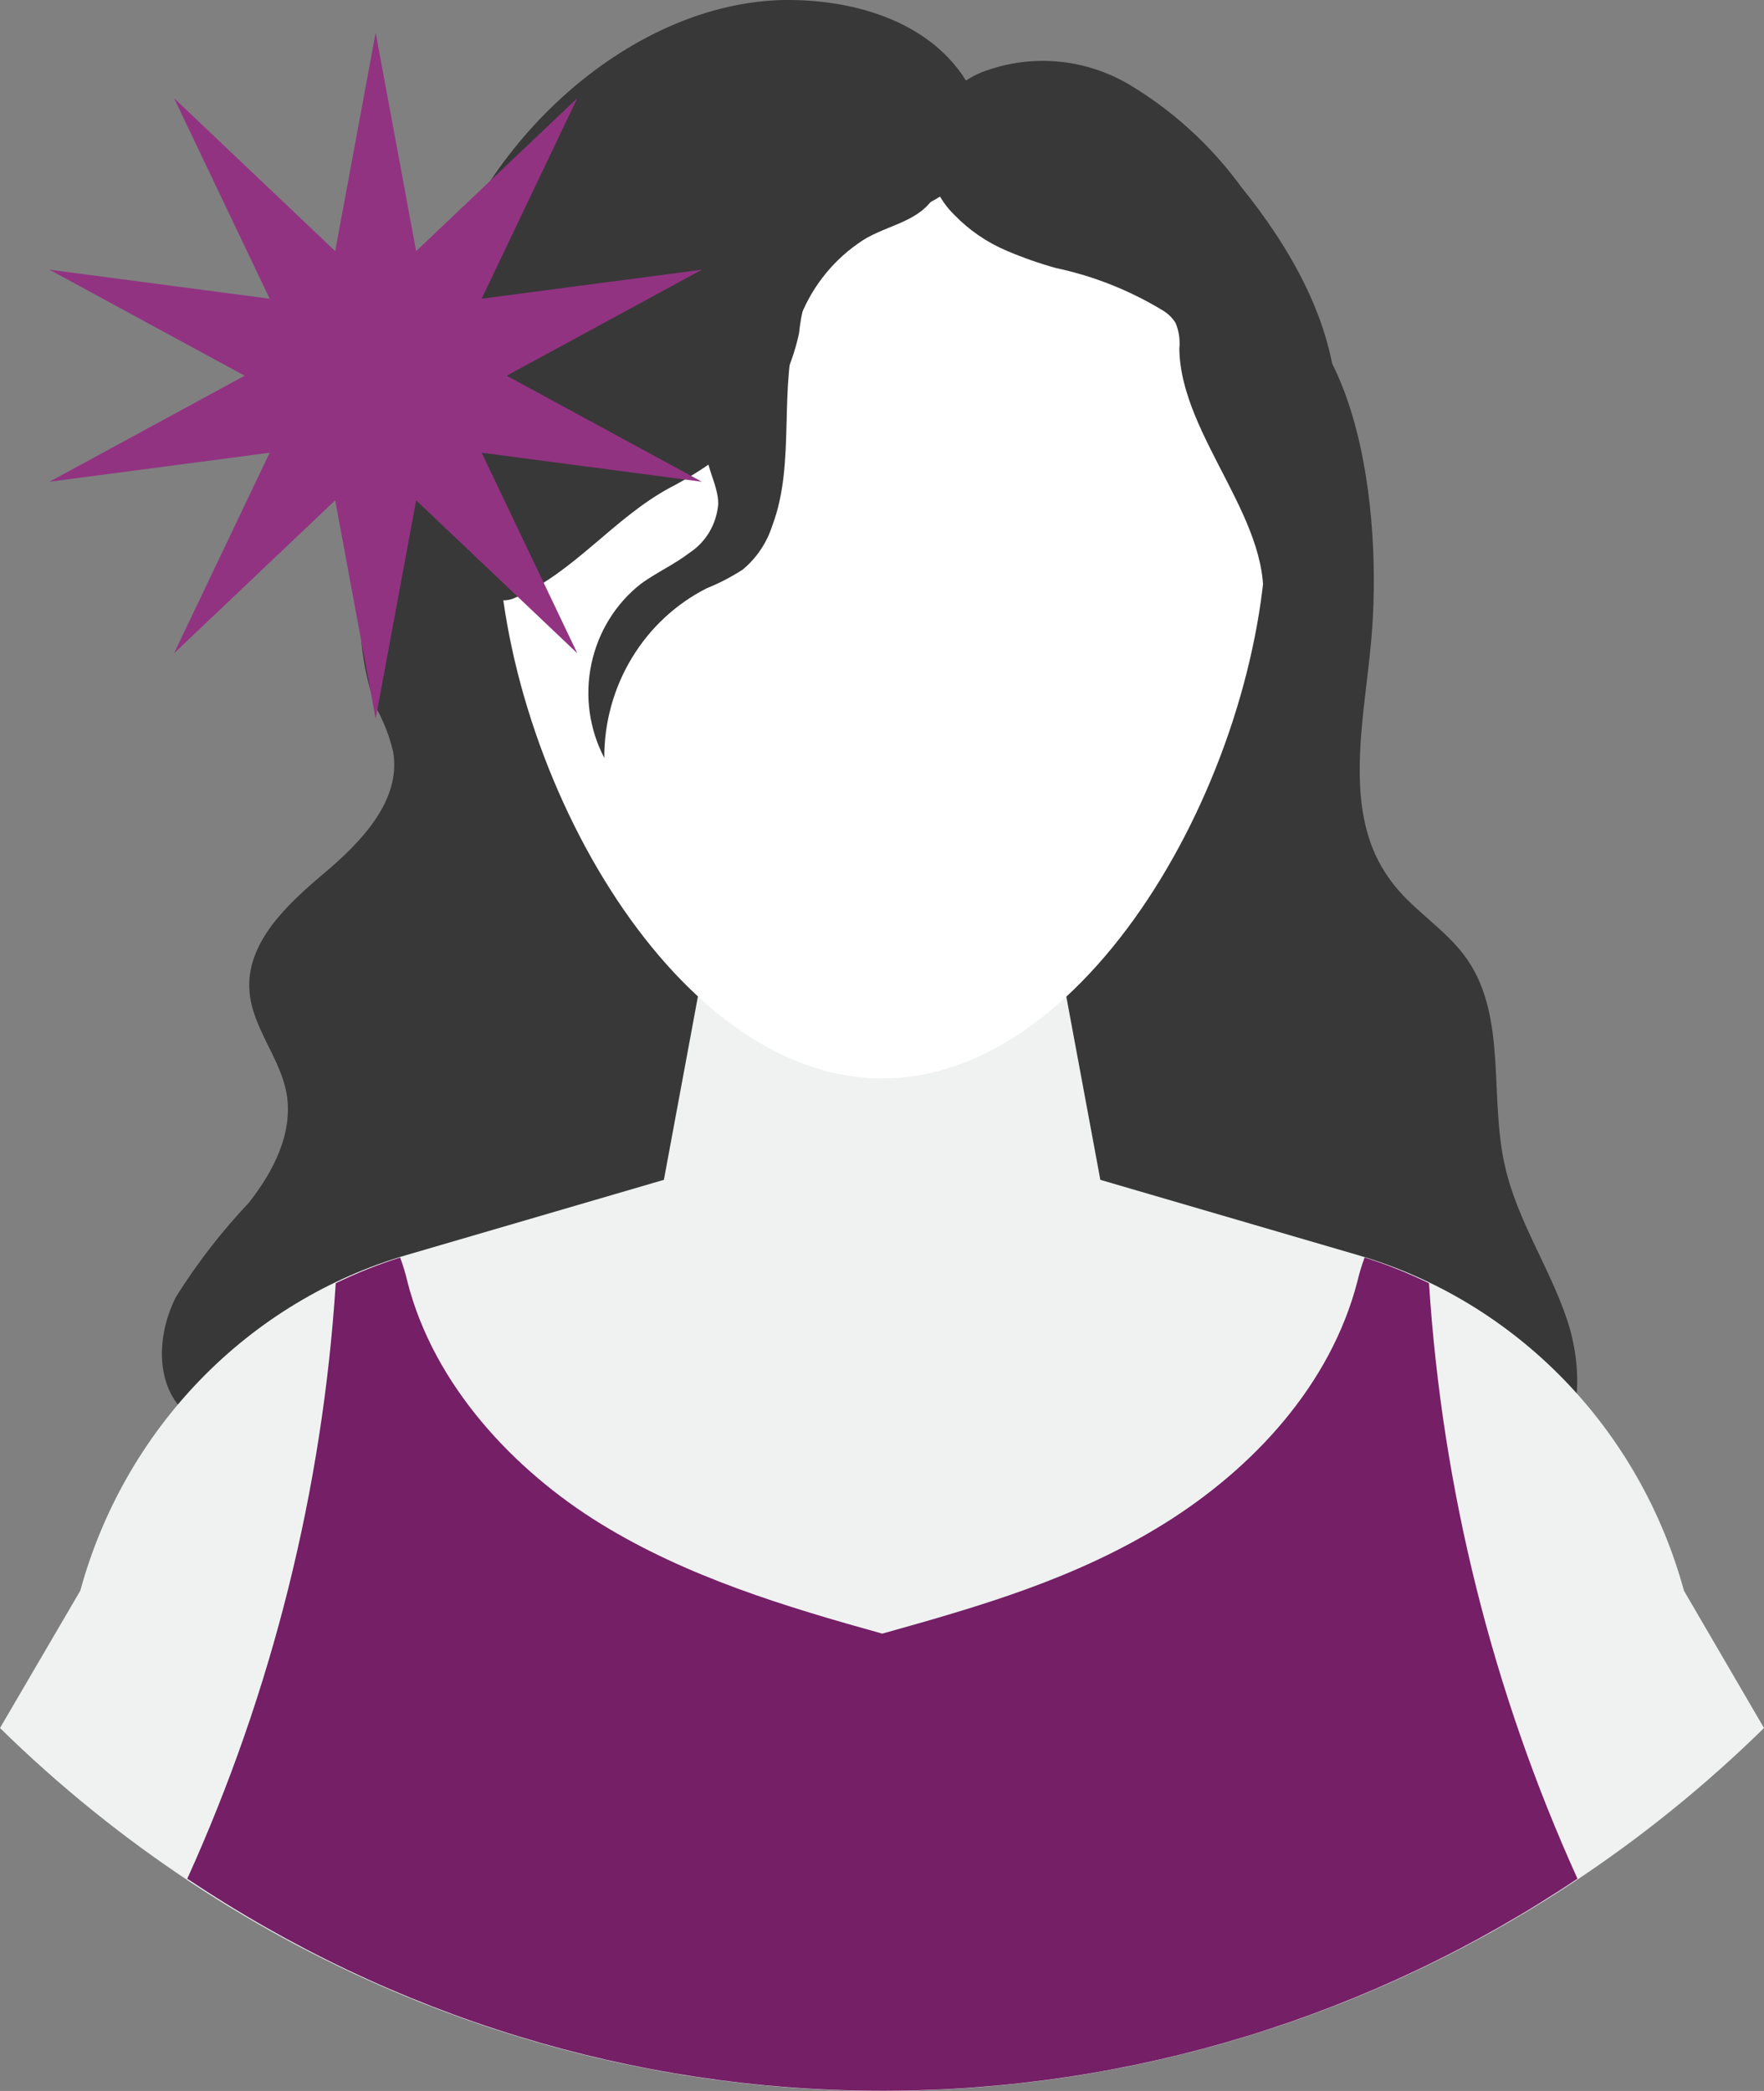
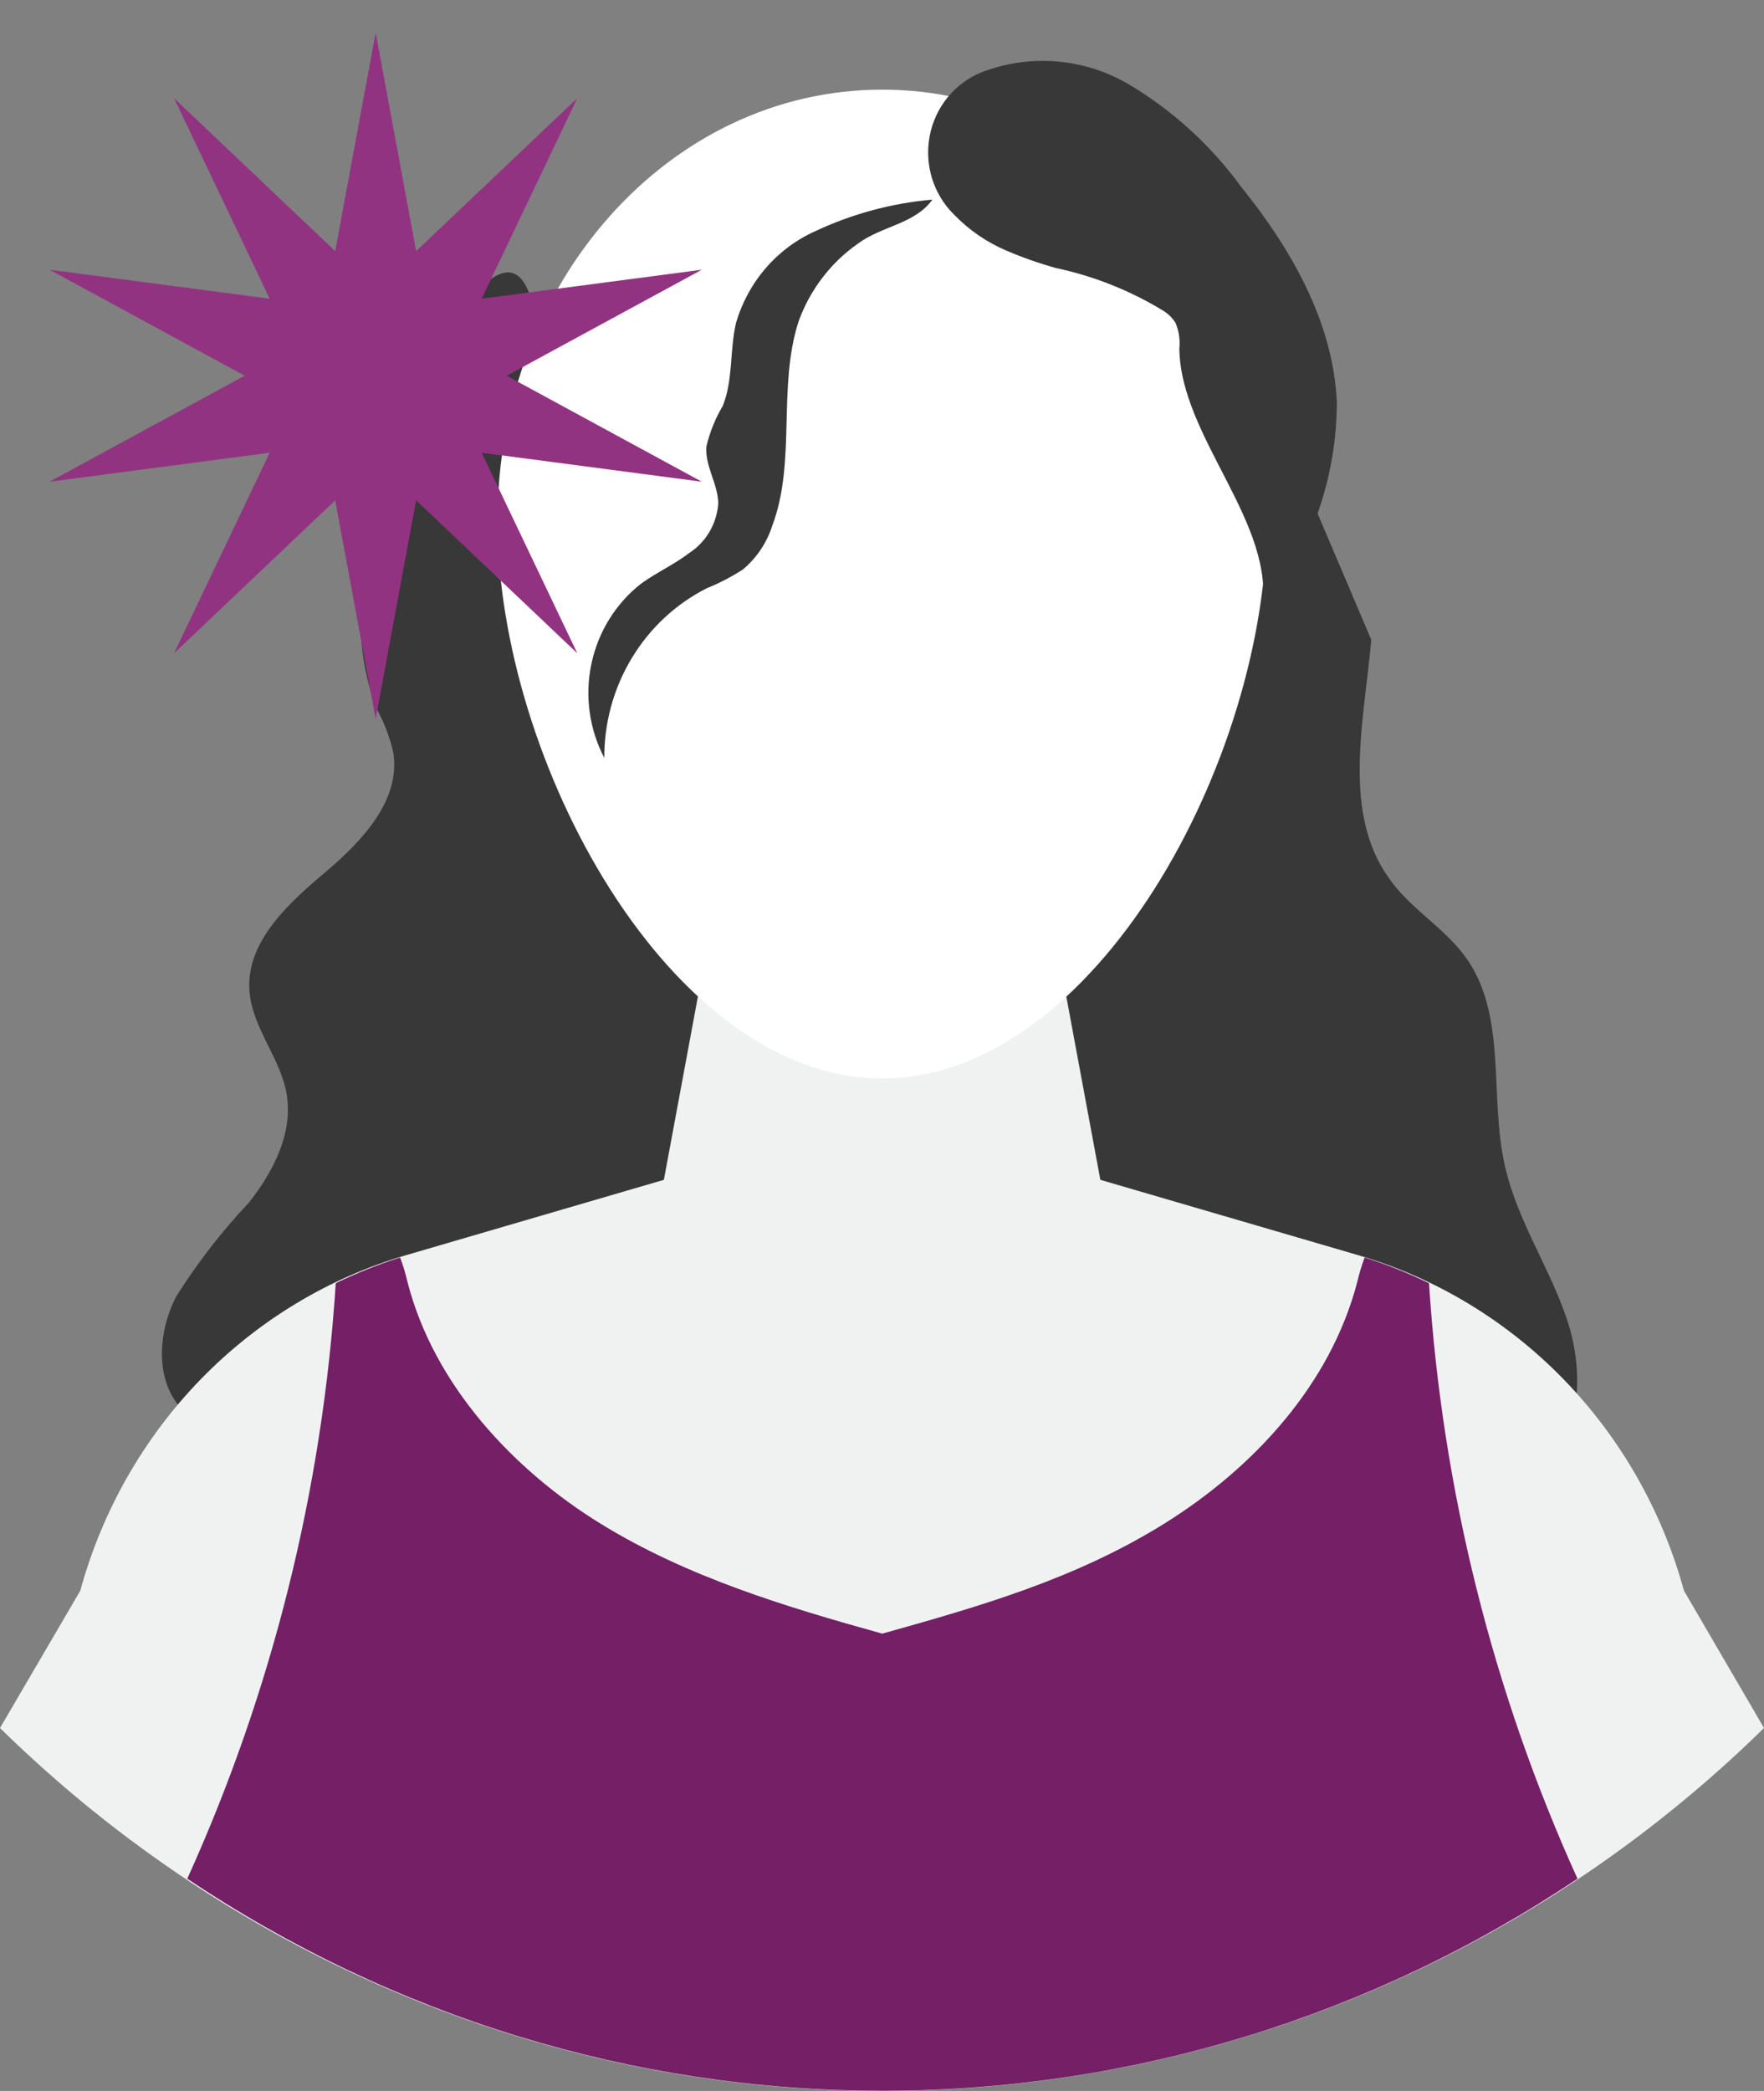
<svg xmlns="http://www.w3.org/2000/svg" width="54" height="64" viewBox="0 0 54 64" fill="none">
  <rect x="0" y="0" width="54" height="64" fill="#808080" stroke="none" />
  <path d="M11.553 21.737C11.767 22.135 11.929 22.561 12.033 23.003C12.295 24.484 11.067 25.764 9.931 26.72C8.794 27.676 7.513 28.861 7.638 30.355C7.73 31.459 8.571 32.375 8.768 33.446C8.991 34.651 8.374 35.856 7.618 36.812C6.786 37.693 6.04 38.656 5.392 39.687C4.833 40.771 4.735 42.246 5.563 43.128C6.042 43.633 9.931 42.374 10.607 42.199C12.357 41.727 14.067 41.108 15.717 40.347C18.962 38.852 21.728 36.186 25.386 35.809C25.009 35.547 24.703 35.191 24.497 34.774C24.291 34.356 24.193 33.893 24.211 33.426C24.132 31.21 25.347 29.15 25.577 26.942C25.636 26.667 25.632 26.383 25.564 26.11C25.497 25.838 25.369 25.585 25.189 25.373C24.897 25.16 24.559 25.021 24.204 24.969C22.744 24.589 21.396 23.851 20.276 22.819C19.156 21.787 18.297 20.491 17.773 19.044C16.841 16.411 15.75 14.102 16.204 11.173C16.353 10.605 16.395 10.014 16.328 9.429C15.731 6.696 13.852 9.854 13.425 10.688C12.48 12.559 11.778 14.549 11.336 16.607C10.893 18.186 10.925 19.867 11.428 21.427C11.468 21.549 11.507 21.636 11.553 21.737Z" fill="#383838" />
-   <path d="M41.978 19.583C41.755 22.094 41.066 24.908 42.55 26.922C43.207 27.851 44.284 28.436 44.928 29.386C46.136 31.163 45.585 33.587 46.071 35.694C46.445 37.358 47.444 38.805 47.976 40.408C48.508 42.01 48.429 44.111 47.063 45.121C44.489 42.502 41.094 40.902 37.479 40.603C35.791 40.468 33.978 40.603 32.533 39.694C30.398 38.347 29.971 35.344 30.306 32.813C30.641 30.281 31.528 27.743 31.154 25.211C30.812 22.882 29.446 20.384 30.589 18.337C31.245 17.186 32.48 16.586 33.525 15.805C34.663 14.939 35.588 13.811 36.224 12.512C36.861 11.213 37.192 9.779 37.19 8.325C41.755 8.87 42.307 15.927 41.978 19.583Z" fill="#383838" />
+   <path d="M41.978 19.583C41.755 22.094 41.066 24.908 42.55 26.922C43.207 27.851 44.284 28.436 44.928 29.386C46.136 31.163 45.585 33.587 46.071 35.694C46.445 37.358 47.444 38.805 47.976 40.408C48.508 42.01 48.429 44.111 47.063 45.121C44.489 42.502 41.094 40.902 37.479 40.603C35.791 40.468 33.978 40.603 32.533 39.694C30.398 38.347 29.971 35.344 30.306 32.813C30.641 30.281 31.528 27.743 31.154 25.211C30.812 22.882 29.446 20.384 30.589 18.337C31.245 17.186 32.48 16.586 33.525 15.805C34.663 14.939 35.588 13.811 36.224 12.512C36.861 11.213 37.192 9.779 37.19 8.325Z" fill="#383838" />
  <path d="M51.55 48.689C50.882 46.244 49.613 44.016 47.865 42.217C46.117 40.419 43.948 39.109 41.566 38.415L33.684 36.112L32.258 28.436H21.748L20.323 36.112L12.441 38.415C10.059 39.11 7.891 40.42 6.143 42.219C4.395 44.017 3.126 46.245 2.457 48.689L0 52.891C7.268 60.02 16.94 64 27 64C37.06 64 46.732 60.02 54 52.891L51.55 48.689Z" fill="#F0F2F2" />
  <path d="M38.779 15.947C38.779 23.245 33.524 33.008 27.008 33.008C20.492 33.008 15.23 23.245 15.23 15.947C15.23 8.648 20.485 2.744 27.008 2.744C33.53 2.744 38.779 8.655 38.779 15.947Z" fill="white" />
-   <path d="M23.881 0.003C18.941 0.172 14.166 4.891 13.22 9.779C12.954 11.19 12.961 12.639 13.242 14.047C13.522 15.454 14.071 16.79 14.855 17.98C14.948 18.156 15.1 18.293 15.282 18.364C15.452 18.393 15.627 18.367 15.782 18.29C17.568 17.529 18.797 15.846 20.517 14.923C22.442 13.92 23.953 12.513 24.459 10.21C24.524 9.574 24.684 8.952 24.932 8.366C25.917 6.548 28.958 6.79 29.812 4.905C29.968 4.508 30.027 4.078 29.985 3.652C29.942 3.226 29.8 2.817 29.569 2.461C28.38 0.569 25.963 -0.051 23.881 0.003Z" fill="#383838" />
  <path d="M30.827 7.679C31.315 7.887 31.815 8.062 32.325 8.204C33.483 8.45 34.593 8.891 35.609 9.51C35.76 9.603 35.888 9.729 35.984 9.88C36.09 10.128 36.13 10.399 36.102 10.668C36.135 13.409 39.11 16.055 38.618 18.748C40.103 16.948 40.92 14.668 40.923 12.311C40.818 9.86 39.511 7.598 38 5.726C37.068 4.447 35.893 3.375 34.545 2.575C33.868 2.18 33.115 1.943 32.338 1.88C31.562 1.817 30.781 1.931 30.052 2.212C29.649 2.372 29.293 2.633 29.015 2.972C28.737 3.312 28.547 3.717 28.462 4.151C28.378 4.586 28.401 5.035 28.531 5.457C28.661 5.88 28.893 6.262 29.205 6.568C29.667 7.046 30.219 7.424 30.827 7.679Z" fill="#383838" />
  <path d="M24.45 9.827C23.793 11.847 24.384 14.116 23.642 16.088C23.473 16.617 23.158 17.085 22.735 17.435C22.386 17.66 22.016 17.852 21.632 18.007C20.688 18.485 19.894 19.225 19.34 20.143C18.786 21.06 18.494 22.119 18.499 23.198C18.039 22.319 17.898 21.301 18.103 20.325C18.307 19.35 18.843 18.48 19.615 17.872C20.095 17.522 20.64 17.28 21.113 16.916C21.361 16.753 21.569 16.533 21.721 16.274C21.872 16.015 21.963 15.723 21.987 15.422C21.987 14.822 21.573 14.264 21.625 13.664C21.728 13.227 21.896 12.809 22.125 12.425C22.446 11.631 22.335 10.715 22.532 9.88C22.713 9.262 23.023 8.691 23.44 8.208C23.857 7.724 24.372 7.339 24.949 7.08C26.083 6.546 27.299 6.218 28.542 6.11C28.01 6.857 26.985 6.918 26.263 7.457C25.434 8.036 24.801 8.864 24.45 9.827Z" fill="#383838" />
  <path d="M48.29 57.503C45.691 51.767 44.15 45.587 43.745 39.276C43.107 38.966 42.449 38.703 41.774 38.489C41.684 38.73 41.609 38.978 41.551 39.229C40.73 42.387 38.365 44.939 35.639 46.636C32.913 48.332 29.99 49.167 27.008 50.002C24.026 49.174 21.031 48.265 18.384 46.636C15.737 45.006 13.28 42.401 12.472 39.229C12.414 38.978 12.339 38.73 12.249 38.489C11.574 38.703 10.916 38.966 10.278 39.276C9.873 45.587 8.332 51.767 5.733 57.503C12.04 61.731 19.412 63.986 26.949 63.993H27.126C34.645 63.975 41.997 61.721 48.29 57.503Z" fill="#741F66" />
  <path d="M11.5 1L12.739 7.686L17.672 3.005L14.745 9.143L21.486 8.255L15.511 11.5L21.486 14.745L14.745 13.857L17.672 19.995L12.739 15.314L11.5 22L10.261 15.314L5.328 19.995L8.255 13.857L1.514 14.745L7.489 11.5L1.514 8.255L8.255 9.143L5.328 3.005L10.261 7.686L11.5 1Z" fill="#923382" />
</svg>